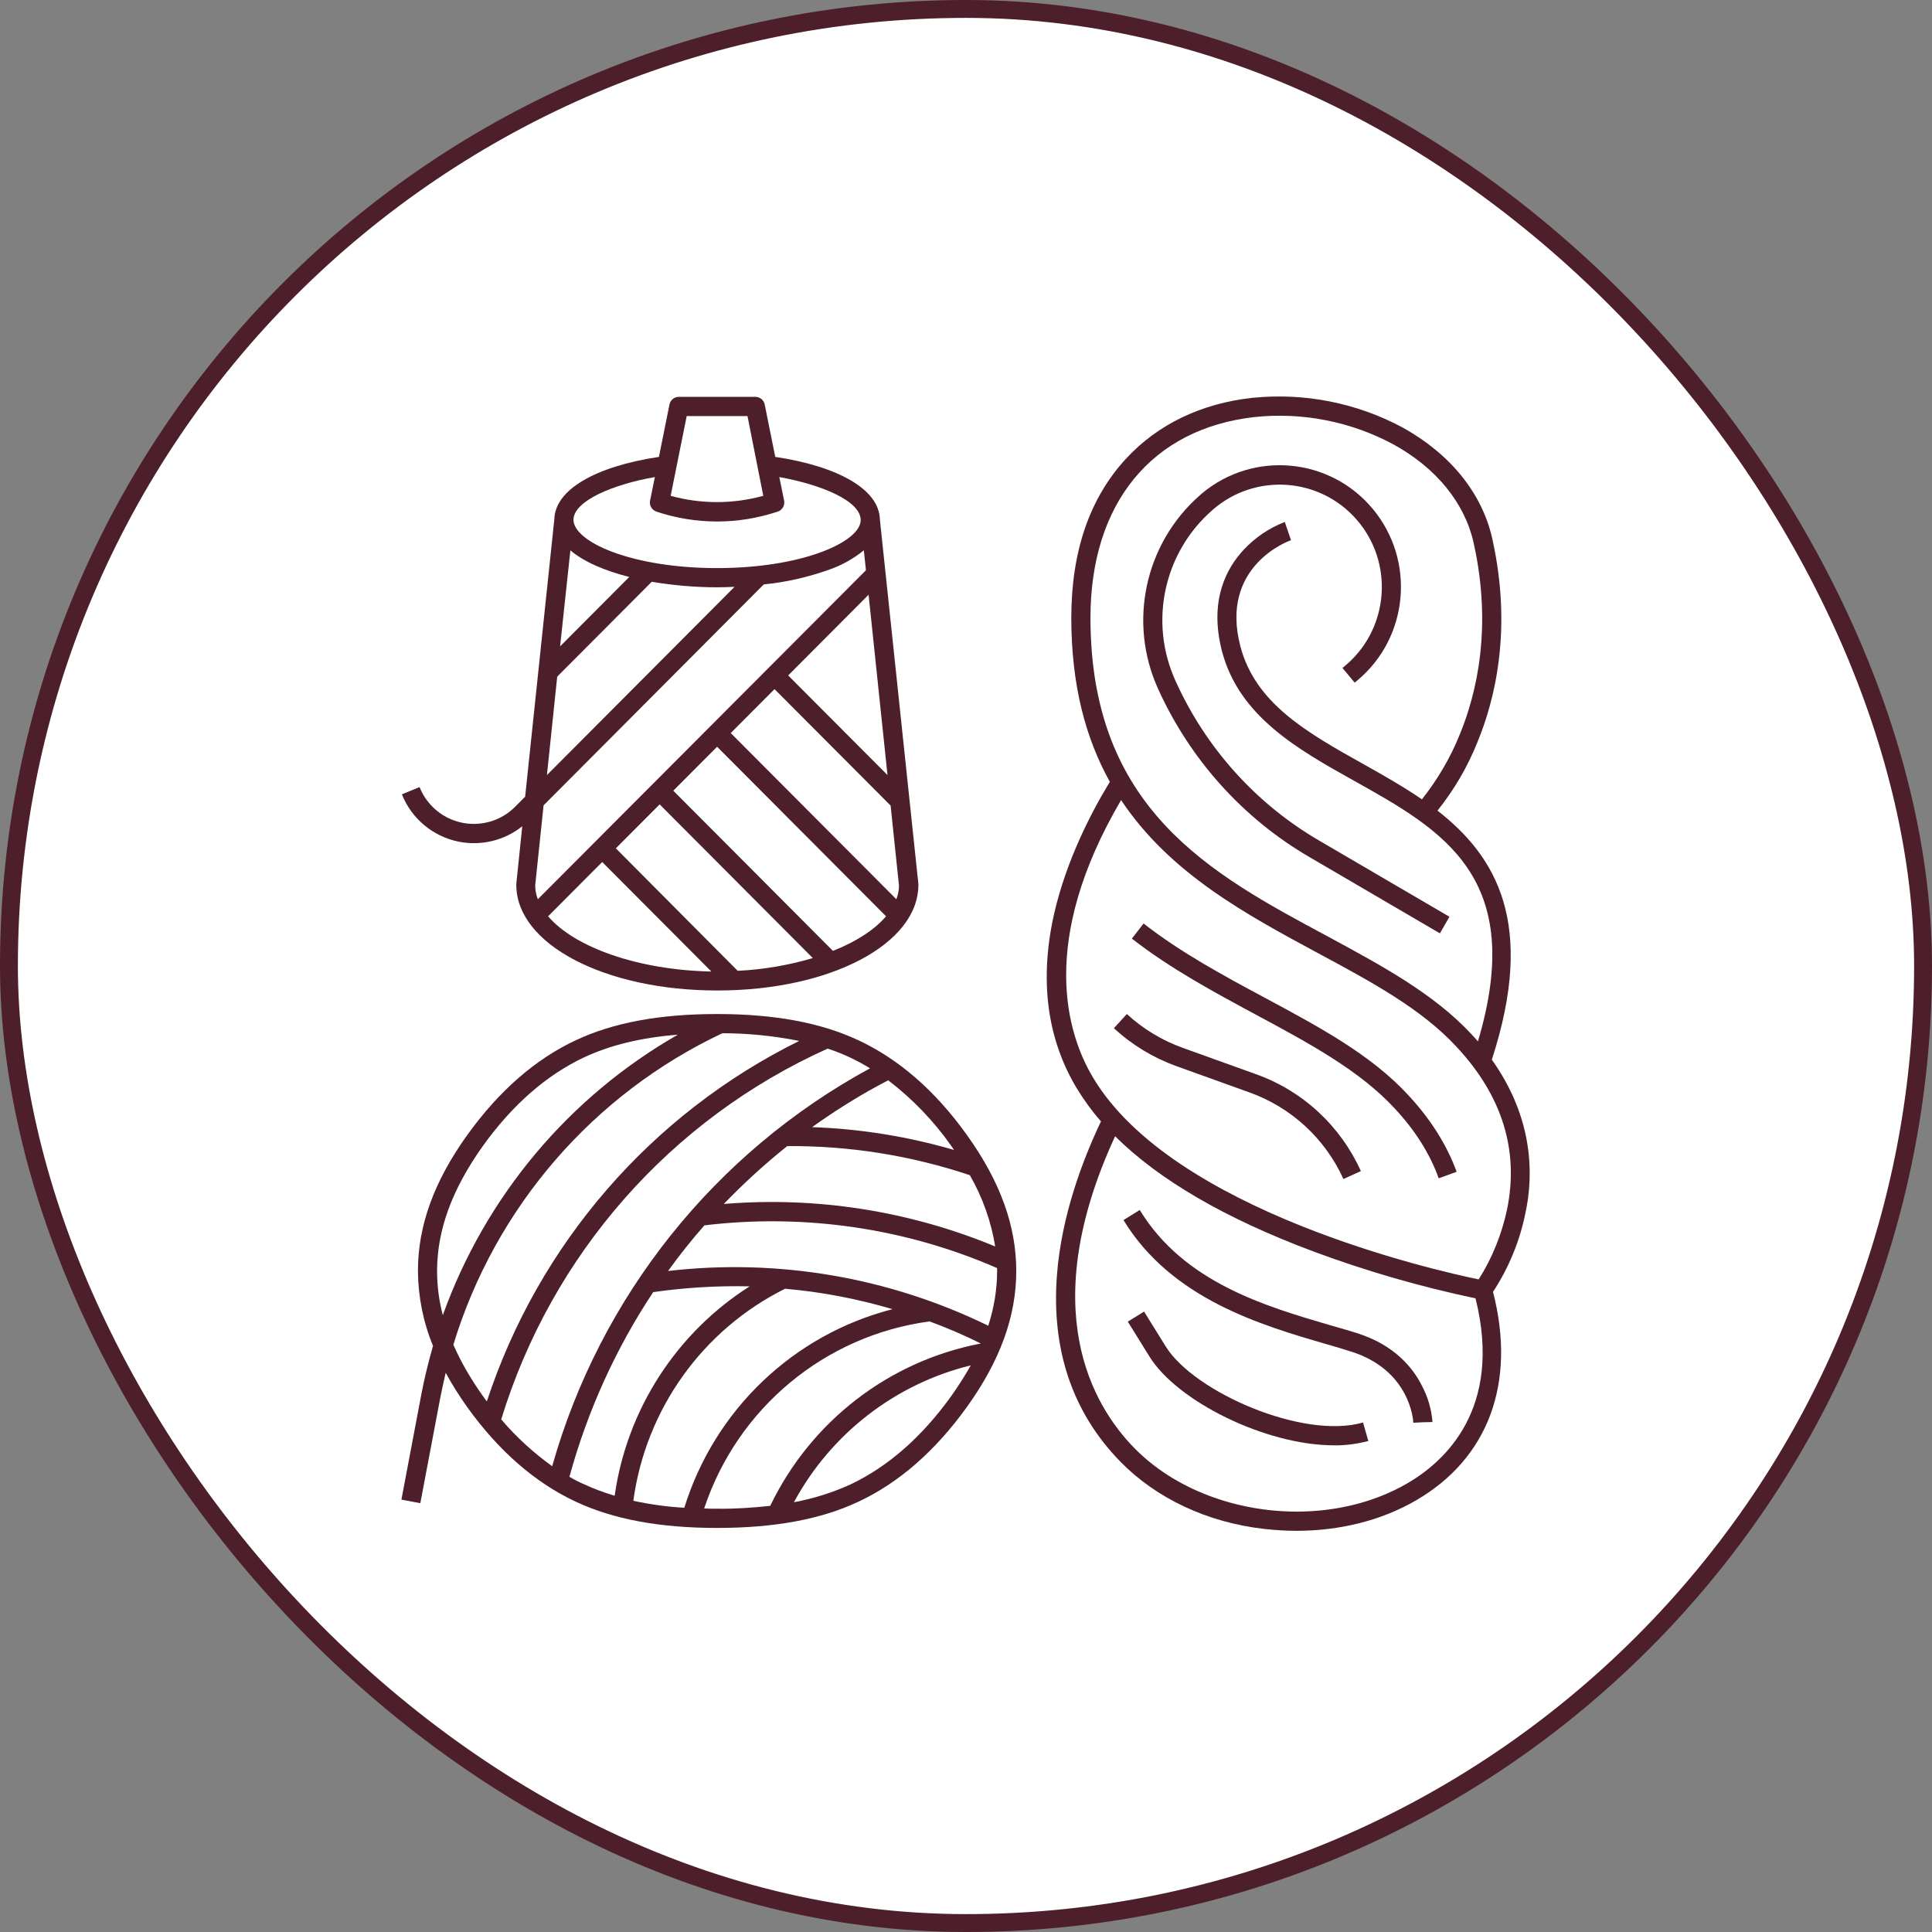
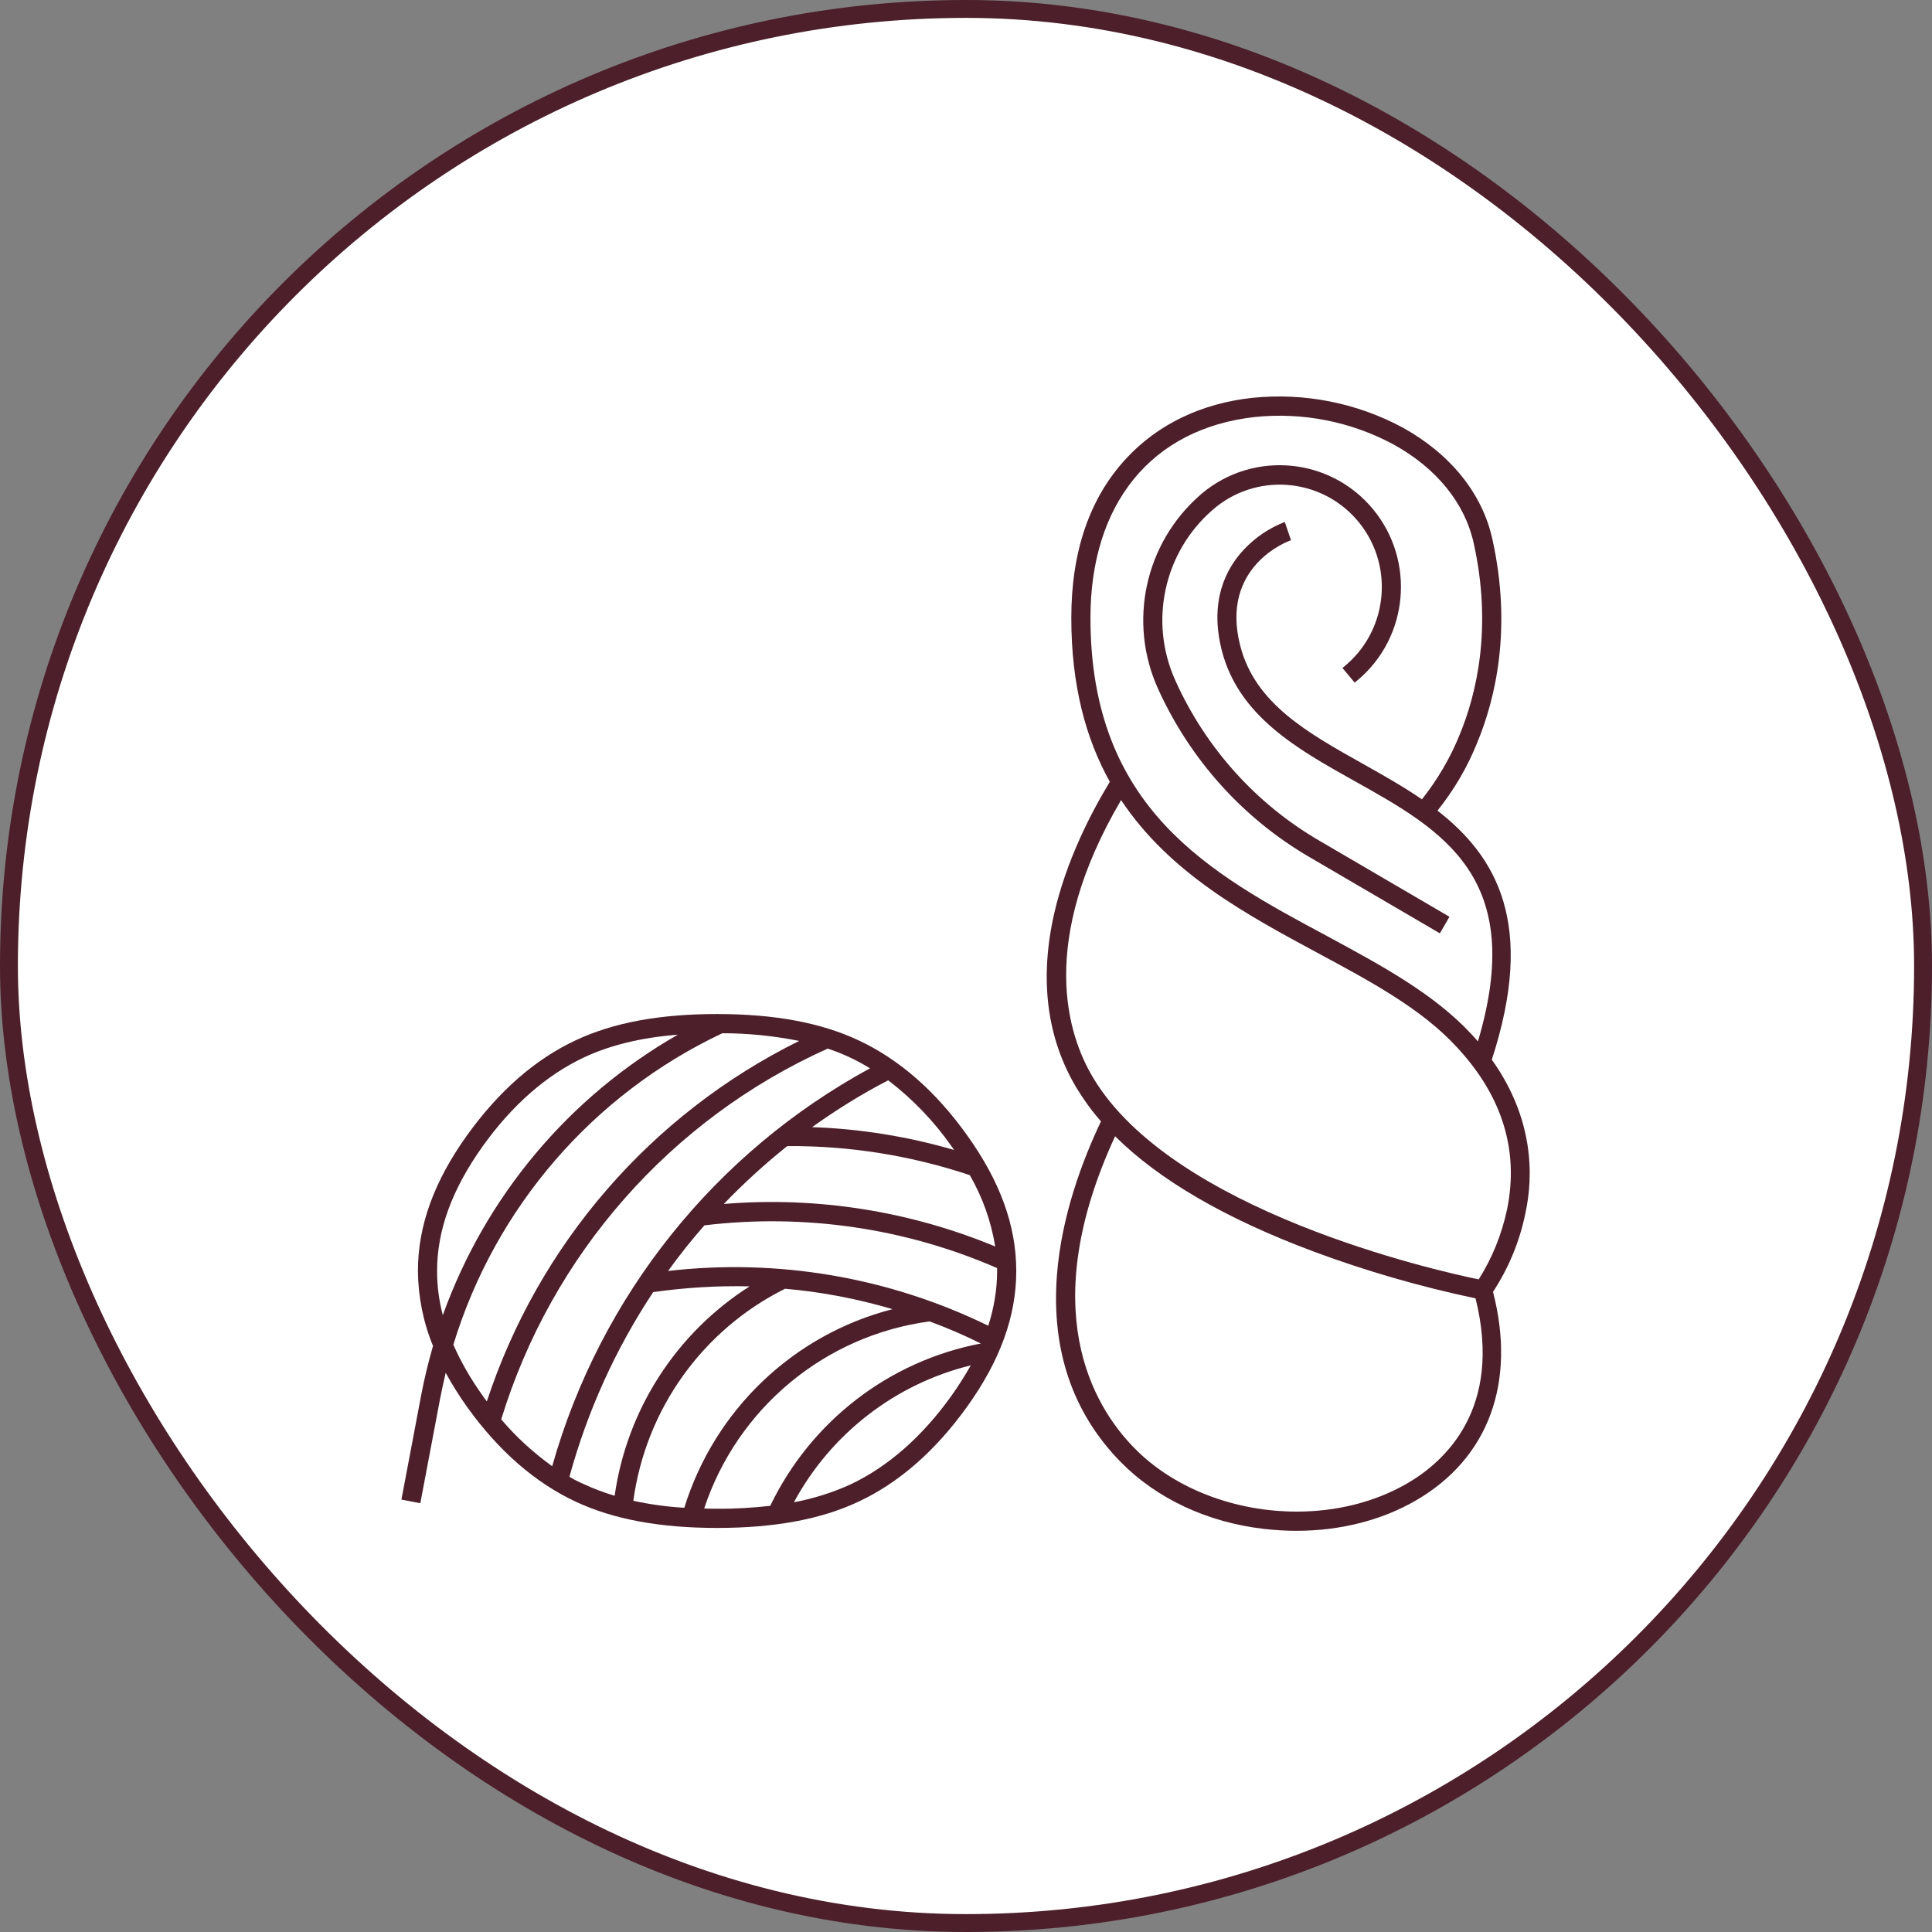
<svg xmlns="http://www.w3.org/2000/svg" width="432" height="432" viewBox="0 0 432 432" fill="none">
  <rect x="0" y="0" width="432" height="432" fill="#808080" stroke="none" />
  <rect x="2" y="2" width="428" height="428" rx="214" fill="white" />
  <path d="M191.918 232.592C183.516 228.672 173.188 226.739 160.344 226.739C147.447 226.739 137.118 228.672 128.77 232.592C119.672 236.834 111.538 243.976 104.474 253.802C97.035 264.166 93.449 274.1 93.449 284.195C93.503 289.94 94.627 295.632 96.821 300.948C95.804 304.545 94.894 308.143 94.199 311.848L89.757 335.314L93.985 336.119L98.426 312.654C98.801 310.721 99.229 308.841 99.657 306.962C101.102 309.593 102.708 312.17 104.474 314.64C111.484 324.413 119.672 331.555 128.77 335.797C137.172 339.717 147.5 341.65 160.344 341.65C173.241 341.65 183.57 339.717 191.918 335.797C201.016 331.555 209.15 324.413 216.214 314.587C223.653 304.223 227.238 294.289 227.238 284.195C227.238 274.1 223.653 264.166 216.214 253.802C209.204 243.976 201.016 236.834 191.918 232.592ZM222.957 284.195C222.957 288.329 222.262 292.464 220.977 296.437C198.768 285.591 173.937 281.349 149.373 284.195C151.942 280.651 154.618 277.268 157.508 273.992C179.77 271.307 202.407 274.583 222.957 283.55C222.957 283.765 222.957 283.98 222.957 284.195ZM199.571 292.732C177.415 298.424 159.809 315.231 153.012 337.139C149.159 336.924 145.36 336.388 141.613 335.582C144.396 315.124 157.079 297.35 175.542 288.168C183.677 288.866 191.758 290.423 199.571 292.732ZM161.842 269.213C166.284 264.595 171.047 260.246 176.024 256.272C189.885 256.165 203.692 258.367 216.856 262.77C219.693 267.71 221.619 273.079 222.529 278.717C203.371 270.77 182.553 267.495 161.842 269.213ZM212.736 256.272C212.95 256.595 213.164 256.863 213.324 257.131C202.996 254.124 192.346 252.406 181.59 252.03C186.995 248.164 192.667 244.62 198.608 241.559C204.066 245.748 208.829 250.688 212.736 256.272ZM97.731 284.195C97.731 275.012 101.102 265.884 107.952 256.272C114.535 247.09 122.134 240.432 130.536 236.458C136.369 233.72 143.326 232.002 151.567 231.357C127.164 245.318 108.541 267.549 99.015 294.075C98.159 290.853 97.731 287.524 97.731 284.195ZM101.37 300.679C110.735 269.965 132.623 244.674 161.521 231.035C167.301 231.035 173.027 231.626 178.7 232.753C145.574 249.131 120.421 278.18 108.862 313.352C108.541 312.922 108.22 312.546 107.952 312.117C105.383 308.519 103.136 304.707 101.37 300.679ZM112.073 317.379C123.365 280.489 149.962 250.258 185.068 234.472C188.386 235.545 191.544 237.049 194.54 238.875C159.862 257.722 134.228 289.779 123.472 327.85C119.297 324.843 115.444 321.352 112.073 317.379ZM127.325 330.212C131.338 315.553 137.653 301.592 146.055 288.92C153.226 287.9 160.397 287.47 167.622 287.631C151.246 298.048 140.169 315.177 137.439 334.454C135.085 333.756 132.783 332.897 130.589 331.877C129.465 331.394 128.395 330.857 127.325 330.212ZM157.454 337.3C164.893 314.855 184.479 298.585 207.866 295.471C211.772 296.921 215.572 298.531 219.318 300.411C198.768 304.331 181.322 317.809 172.224 336.71C168.264 337.139 164.304 337.408 160.29 337.354C159.381 337.354 158.417 337.354 157.454 337.3ZM212.736 312.117C206.153 321.299 198.554 327.957 190.152 331.931C186.138 333.756 181.857 335.099 177.522 335.904C185.817 320.547 200.213 309.432 217.071 305.297C215.733 307.66 214.288 309.915 212.736 312.117Z" fill="#4C1F2B" />
-   <path d="M102.493 188.185C107.524 189.205 112.768 187.97 116.782 184.749L115.444 197.636C115.444 197.689 115.444 197.797 115.444 197.851C115.444 211.114 135.192 221.477 160.397 221.477C185.603 221.477 205.35 211.114 205.35 197.851C205.35 197.797 205.35 197.689 205.35 197.636L196.734 116.071C196.574 109.573 187.69 104.311 173.348 102.163L170.993 90.457C170.779 89.437 169.923 88.739 168.906 88.739H151.781C150.765 88.739 149.908 89.437 149.694 90.457L147.34 102.163C132.997 104.311 124.114 109.573 123.953 116.071L117.424 178.144L115.177 180.399C110.093 185.5 101.798 185.5 96.714 180.399C95.483 179.164 94.466 177.661 93.824 175.996L89.864 177.607C92.004 183.03 96.767 187.004 102.493 188.185ZM185.336 127.401C188.172 126.434 190.848 124.931 193.149 123.051L193.631 127.508L120.261 201.072C119.886 200.106 119.672 199.032 119.672 197.958L121.545 180.077L170.779 130.676C175.756 130.193 180.626 129.065 185.336 127.401ZM200.427 201.072L163.394 163.914L173.188 154.088L199.143 180.131L201.016 198.012C201.016 199.032 200.802 200.106 200.427 201.072ZM176.238 151.027L194.219 132.985L198.447 173.311L176.238 151.027ZM137.707 189.689L147.5 179.862L181.75 214.228C176.292 215.839 170.672 216.805 164.946 217.074L137.707 189.689ZM122.562 204.885L134.656 192.749L159.059 217.235C142.684 216.913 128.449 211.812 122.562 204.885ZM186.245 212.617L150.55 176.802L160.344 166.975L198.126 204.885C195.557 207.892 191.436 210.577 186.245 212.617ZM153.547 93.035H167.14L170.672 110.862C163.876 112.742 156.705 112.742 149.962 110.862L153.547 93.035ZM146.43 106.674L145.359 111.936C145.145 113.01 145.734 114.03 146.804 114.406C151.139 115.856 155.742 116.608 160.344 116.608C164.946 116.608 169.495 115.856 173.883 114.406C174.9 114.084 175.542 113.01 175.328 111.936L174.258 106.674C183.57 108.338 192.453 111.99 192.453 116.286C192.453 118.702 189.242 121.333 183.837 123.373C177.576 125.736 169.281 127.025 160.344 127.025C151.407 127.025 143.112 125.736 136.85 123.373C131.445 121.333 128.234 118.648 128.234 116.232C128.234 111.99 137.172 108.285 146.43 106.674ZM127.539 123.051C130.536 125.629 135.245 127.616 140.704 129.012L125.238 144.53L127.539 123.051ZM124.595 151.296L145.734 130.086C150.55 130.891 155.474 131.321 160.344 131.321C161.628 131.321 162.966 131.267 164.25 131.213L122.294 173.311L124.595 151.296Z" fill="#4C1F2B" />
  <path d="M333.574 236.942C343.474 206.55 334.591 191.515 321.426 181.259C325.119 176.641 328.115 171.54 330.31 166.063C334.323 156.397 338.176 140.611 333.681 120.474C331.433 110.326 324.316 101.519 313.666 95.613C303.391 90.082 291.671 87.773 280.058 88.954C268.66 90.189 258.92 94.861 251.856 102.486C243.668 111.292 239.547 123.267 239.547 138.141C239.547 153.337 242.812 165.204 248.163 174.815C243.882 181.849 238.477 192.374 235.747 204.133C232.376 218.9 234.035 232.109 240.724 243.278C242.33 245.909 244.149 248.433 246.183 250.742C242.116 259.28 237.353 271.791 236.336 285.108C235.052 301.807 239.815 315.876 250.518 326.83C258.545 335.046 269.944 340.415 282.627 341.865C285.035 342.134 287.444 342.295 289.852 342.295C299.592 342.295 308.85 339.986 316.556 335.529C332.825 326.132 339.086 309.164 333.842 288.867C337.32 283.551 339.782 277.644 341.066 271.362C342.993 262.609 342.832 249.937 333.574 236.942ZM243.828 138.141C243.828 112.581 257.528 95.828 280.54 93.25C291.243 92.123 302.107 94.27 311.579 99.372C321.158 104.634 327.527 112.474 329.507 121.387C333.735 140.342 330.149 155.162 326.403 164.237C324.316 169.446 321.426 174.332 317.947 178.735C313.72 175.835 309.224 173.312 304.836 170.842C292.367 163.861 280.647 157.31 277.329 144.423C272.727 126.649 287.979 121.011 288.674 120.797L287.283 116.716C283.804 118.058 280.701 120.152 278.132 122.891C274.279 126.972 270.319 134.221 273.208 145.497C277.008 160.156 290.119 167.512 302.803 174.6C322.603 185.662 341.387 196.186 330.47 232.861C329.988 232.324 329.507 231.734 328.972 231.197C320.57 222.176 309.01 215.947 296.702 209.288C270.64 195.327 243.828 180.883 243.828 138.141ZM314.522 331.77C307.244 335.958 298.628 337.999 289.959 337.999C276.419 337.999 262.719 333.059 253.622 323.769C244.256 314.211 231.573 292.572 249.34 254.071C259.241 263.898 274.118 272.543 293.865 279.899C305.585 284.249 317.68 287.739 329.935 290.316C336.089 315.017 323.031 326.884 314.522 331.77ZM336.999 270.341C335.822 275.926 333.681 281.295 330.631 286.074C320.944 284.088 262.238 270.825 244.417 240.969C238.637 231.304 232.055 210.631 250.678 178.896C261.542 195.274 278.72 204.509 294.561 213.047C306.549 219.491 317.84 225.558 325.707 234.096C335.875 244.997 339.675 257.186 336.999 270.341Z" fill="#4C1F2B" />
  <path d="M292.848 191.675L321.961 208.697L324.101 204.992L294.989 187.97C280.861 179.754 269.622 167.243 262.879 152.315C256.832 139.106 260.204 123.534 271.121 114.03C280.593 105.707 295.042 106.673 303.337 116.178C311.632 125.682 310.669 140.18 301.197 148.503C301.036 148.61 300.929 148.718 300.768 148.879L300.18 149.362L302.909 152.637L303.498 152.154C315.004 142.543 316.556 125.36 306.976 113.815C297.397 102.27 280.272 100.713 268.766 110.325C268.606 110.486 268.445 110.593 268.284 110.754C255.976 121.547 252.176 139.16 258.973 154.087C266.144 169.874 277.971 183.03 292.848 191.675Z" fill="#4C1F2B" />
-   <path d="M280.754 240.163L264.485 234.31C259.829 232.646 255.602 230.068 251.963 226.739L249.073 229.907C253.14 233.666 257.849 236.512 263.04 238.391L279.309 244.244C288.674 247.574 296.274 254.554 300.394 263.629L304.301 261.857C299.699 251.708 291.243 243.868 280.754 240.163Z" fill="#4C1F2B" />
-   <path d="M260.686 301.109L255.816 293.27L252.177 295.525L257.047 303.364C263.201 313.298 282.948 323.178 298.307 323.178C300.876 323.232 303.445 322.856 305.96 322.212L304.783 318.077C291.35 321.943 267.001 311.258 260.686 301.109Z" fill="#4C1F2B" />
-   <path d="M303.284 298.048C301.572 297.511 299.752 296.974 297.825 296.437C283.109 292.142 264.753 286.826 254.852 270.556L251.213 272.811C261.97 290.477 282.038 296.33 296.648 300.572C298.521 301.109 300.341 301.646 302 302.183C315.325 306.318 316.021 317.647 316.021 318.131L318.161 318.023L320.302 317.97C320.088 315.124 319.285 312.385 317.947 309.861C315.967 305.888 311.793 300.679 303.284 298.048Z" fill="#4C1F2B" />
-   <path d="M282.788 223.088C273.583 218.148 264.004 212.993 255.709 206.496L253.086 209.879C261.702 216.591 271.389 221.8 280.754 226.847C292.742 233.291 304.033 239.358 311.9 247.896C316.449 252.782 319.767 258.045 321.693 263.468L325.707 262.018C323.513 256.004 319.927 250.312 315.004 244.996C306.709 235.922 295.096 229.693 282.788 223.088Z" fill="#4C1F2B" />
  <rect x="2" y="2" width="428" height="428" rx="214" stroke="#4C1F2B" stroke-width="4" />
</svg>